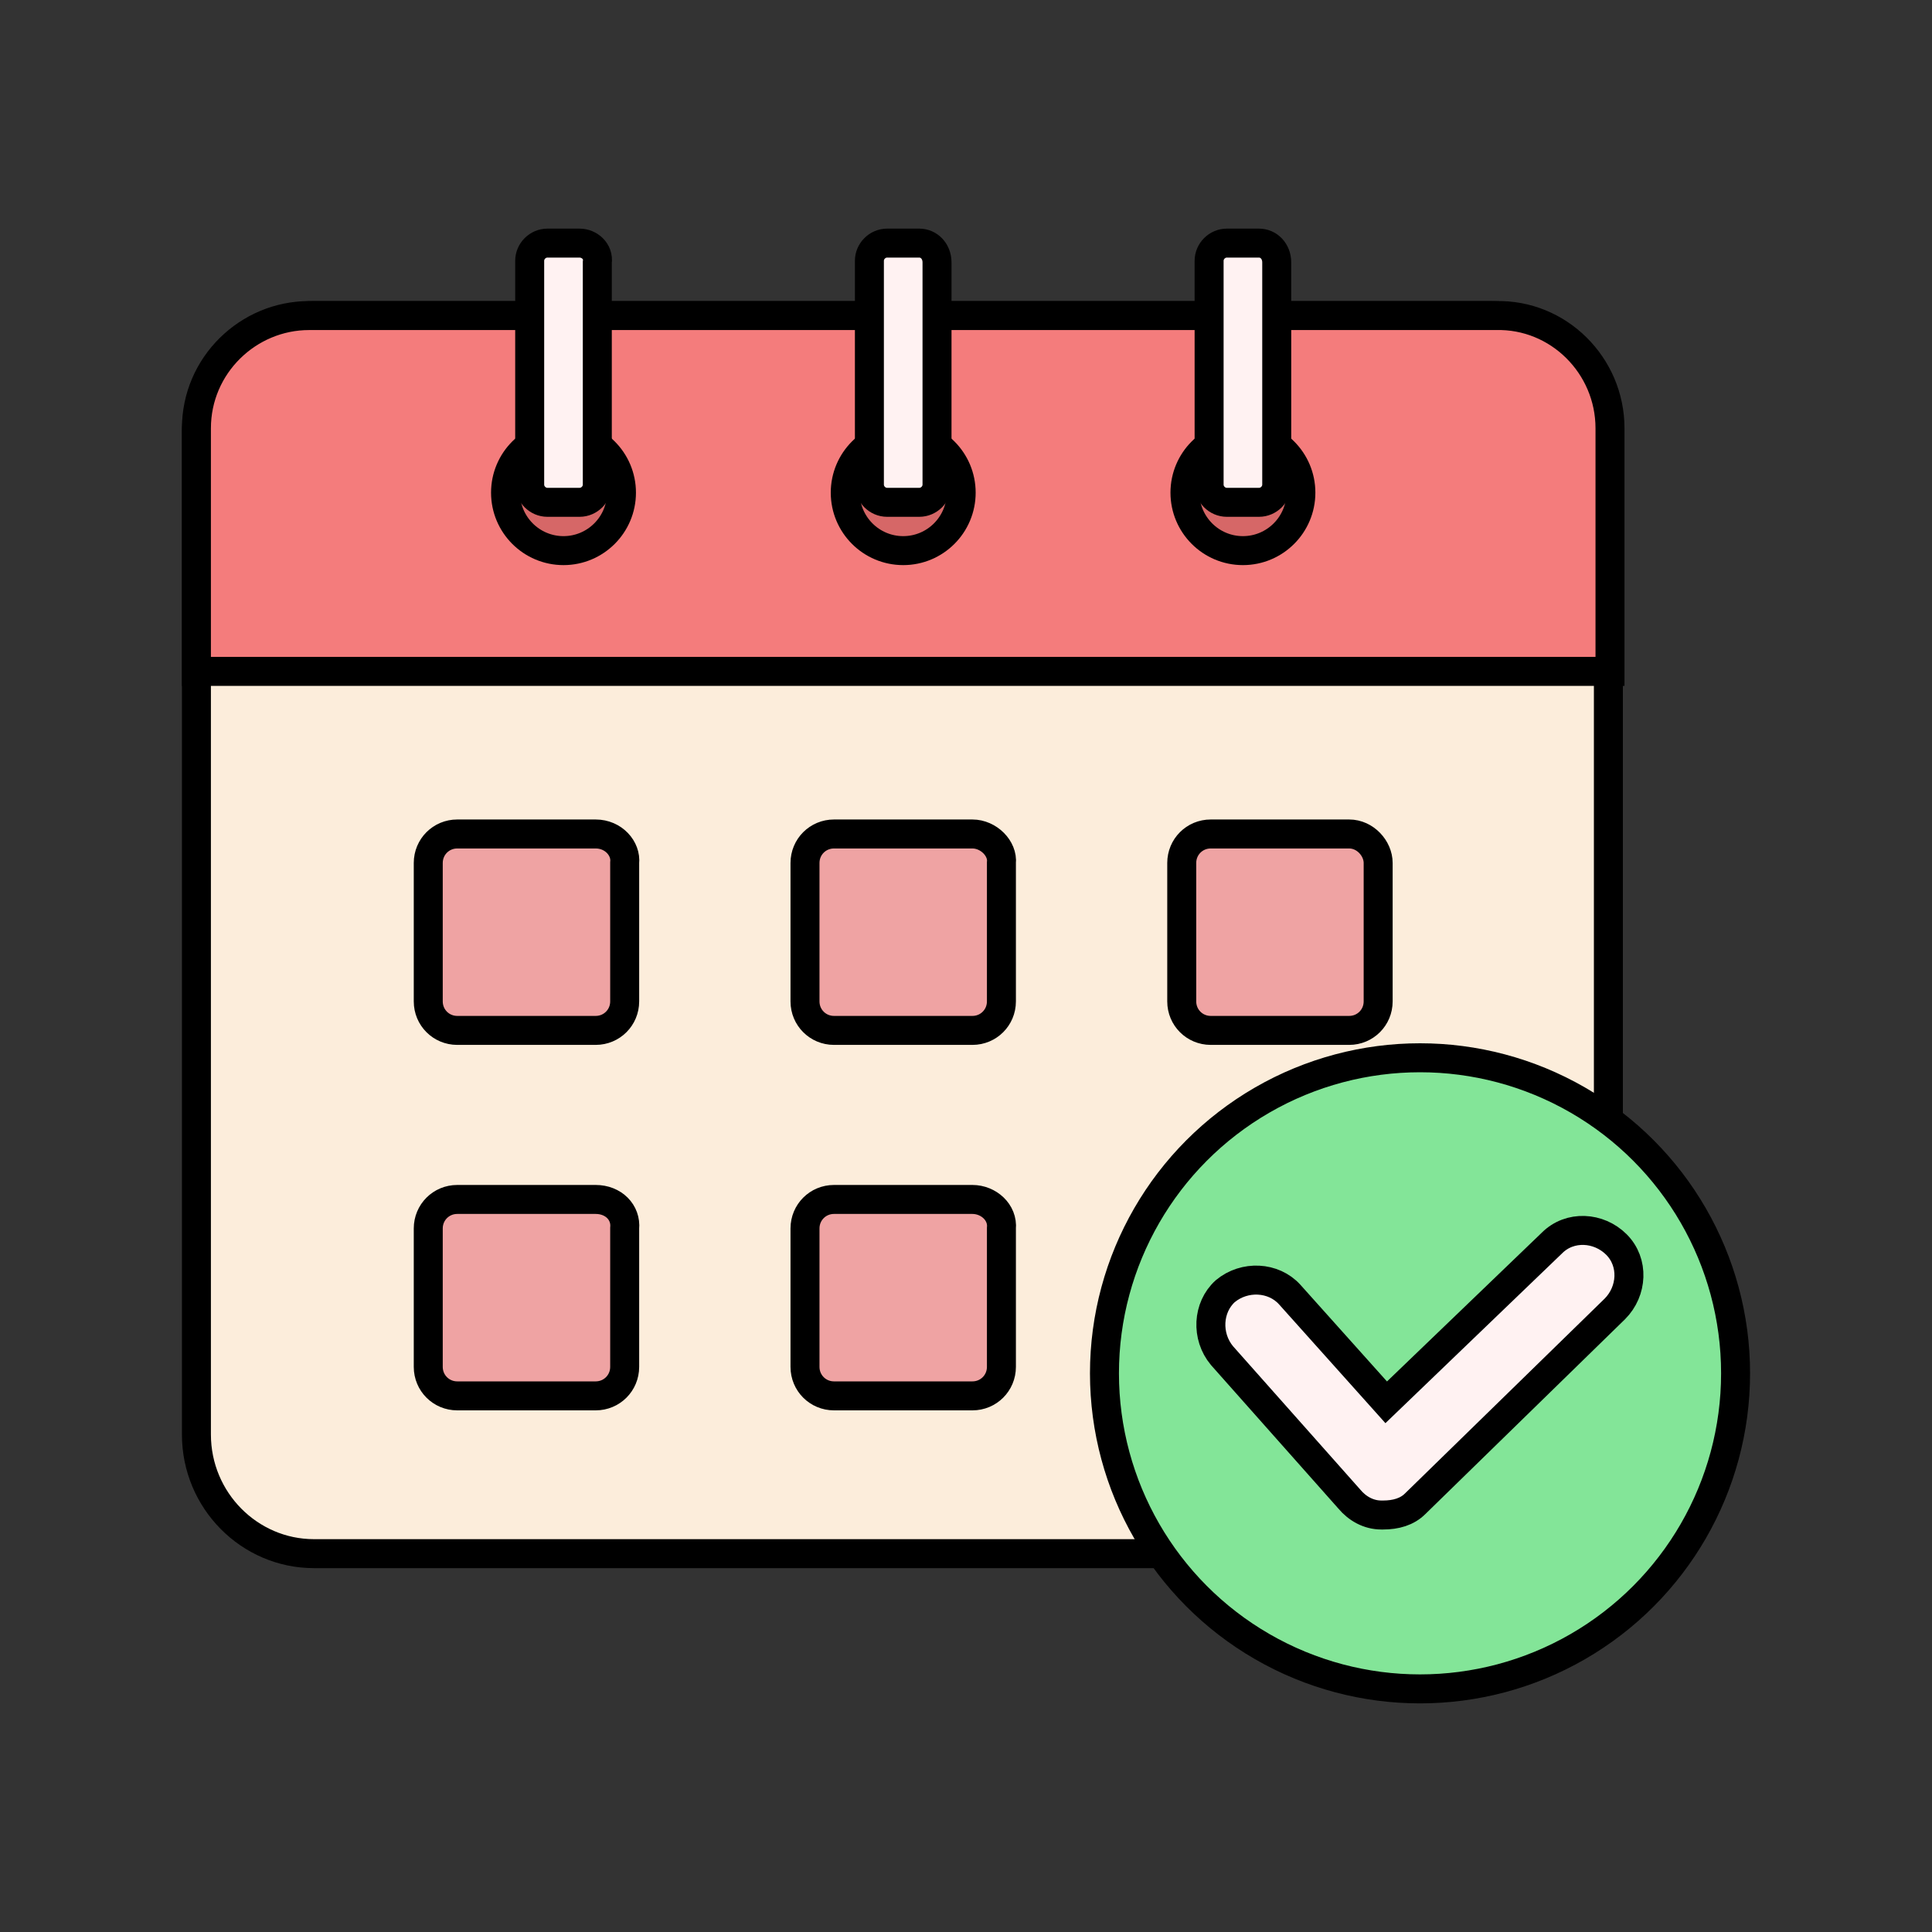
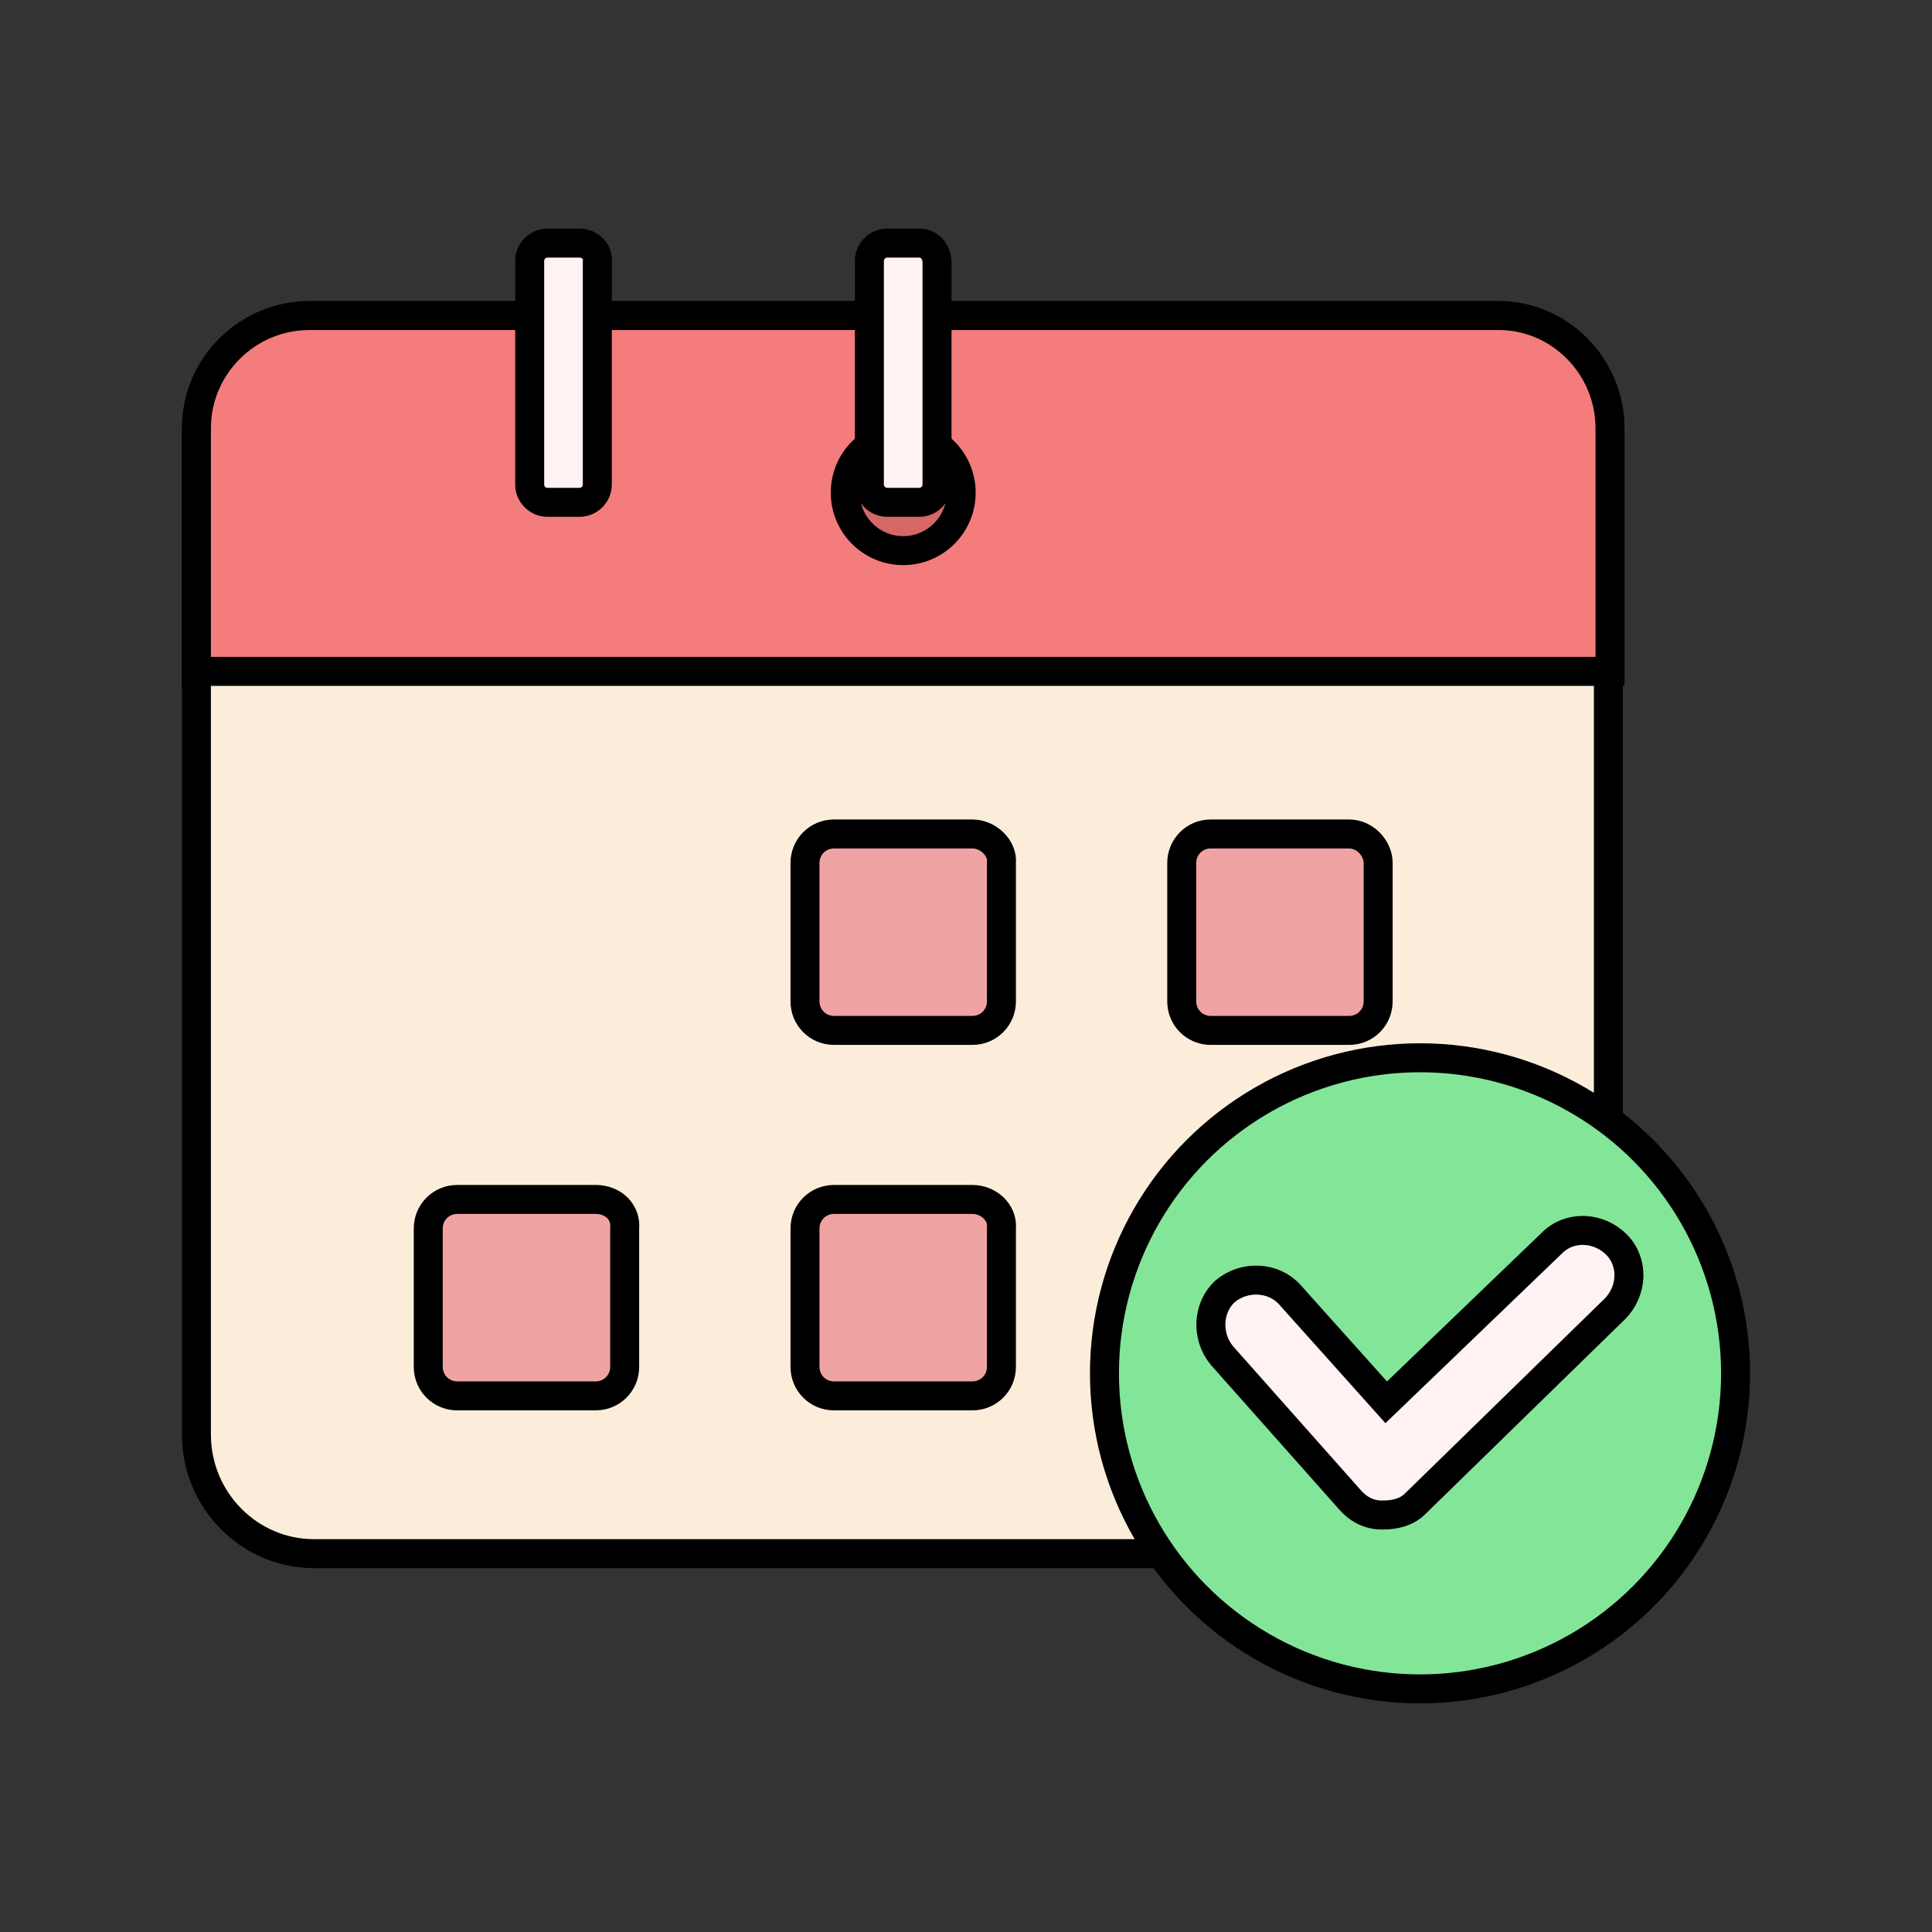
<svg xmlns="http://www.w3.org/2000/svg" width="800px" height="800px" viewBox="0 0 120 120" id="Layer_1" version="1.1" xml:space="preserve" fill="#000000" stroke="#000000" stroke-width="1.8">
  <rect x="0" y="0" width="120" height="120" fill="#333333" stroke="none" />
  <g id="SVGRepo_bgCarrier" stroke-width="0" />
  <g id="SVGRepo_tracerCarrier" stroke-linecap="round" stroke-linejoin="round" />
  <g id="SVGRepo_iconCarrier">
    <style type="text/css"> .st0{fill:#FCEDDB;} .st1{fill:#F47C7C;} .st2{fill:#D66767;} .st3{fill:#FFF2F2;} .st4{fill:#EFA3A3;} .st5{fill:#83E598;} </style>
    <g>
      <path class="st0" d="M19.5,96.5h73.1c4.1,0,7.3-3.3,7.3-7.3V26.9c0-4.1-3.3-7.3-7.3-7.3H19.5c-4.1,0-7.3,3.3-7.3,7.3v62.2 C12.2,93.2,15.5,96.5,19.5,96.5z" />
      <path class="st1" d="M100,26.6v15.1H12.2V26.6c0-3.9,3.2-7,7-7h73.7C96.8,19.5,100,22.7,100,26.6z" />
      <g>
-         <circle class="st2" cx="35" cy="30.6" r="3.6" />
        <circle class="st2" cx="56.1" cy="30.6" r="3.6" />
-         <circle class="st2" cx="77.2" cy="30.6" r="3.6" />
      </g>
      <g>
        <path class="st3" d="M36,15.1h-2c-0.6,0-1.1,0.5-1.1,1.1v13.9c0,0.6,0.5,1.1,1.1,1.1h2c0.6,0,1.1-0.5,1.1-1.1V16.3 C37.2,15.6,36.6,15.1,36,15.1z" />
        <path class="st3" d="M57.1,15.1h-2c-0.6,0-1.1,0.5-1.1,1.1v13.9c0,0.6,0.5,1.1,1.1,1.1h2c0.6,0,1.1-0.5,1.1-1.1V16.3 C58.2,15.6,57.7,15.1,57.1,15.1z" />
-         <path class="st3" d="M78.2,15.1h-2c-0.6,0-1.1,0.5-1.1,1.1v13.9c0,0.6,0.5,1.1,1.1,1.1h2c0.6,0,1.1-0.5,1.1-1.1V16.3 C79.3,15.6,78.8,15.1,78.2,15.1z" />
      </g>
      <g>
-         <path class="st4" d="M37,51.8h-8.6c-1,0-1.8,0.8-1.8,1.8v8.6c0,1,0.8,1.8,1.8,1.8H37c1,0,1.8-0.8,1.8-1.8v-8.6 C38.9,52.7,38.1,51.8,37,51.8z" />
        <path class="st4" d="M60.4,51.8h-8.6c-1,0-1.8,0.8-1.8,1.8v8.6c0,1,0.8,1.8,1.8,1.8h8.6c1,0,1.8-0.8,1.8-1.8v-8.6 C62.3,52.7,61.4,51.8,60.4,51.8z" />
        <path class="st4" d="M83.8,51.8h-8.6c-1,0-1.8,0.8-1.8,1.8v8.6c0,1,0.8,1.8,1.8,1.8h8.6c1,0,1.8-0.8,1.8-1.8v-8.6 C85.6,52.7,84.8,51.8,83.8,51.8z" />
        <path class="st4" d="M37,74.5h-8.6c-1,0-1.8,0.8-1.8,1.8v8.6c0,1,0.8,1.8,1.8,1.8H37c1,0,1.8-0.8,1.8-1.8v-8.6 C38.9,75.3,38.1,74.5,37,74.5z" />
        <path class="st4" d="M60.4,74.5h-8.6c-1,0-1.8,0.8-1.8,1.8v8.6c0,1,0.8,1.8,1.8,1.8h8.6c1,0,1.8-0.8,1.8-1.8v-8.6 C62.3,75.3,61.4,74.5,60.4,74.5z" />
-         <path class="st4" d="M83.8,74.5h-8.6c-1,0-1.8,0.8-1.8,1.8v8.6c0,1,0.8,1.8,1.8,1.8h8.6c1,0,1.8-0.8,1.8-1.8v-8.6 C85.6,75.3,84.8,74.5,83.8,74.5z" />
      </g>
      <circle class="st5" cx="88.2" cy="85.3" r="19.6" />
      <path class="st3" d="M85.9,94.1c0,0-0.1,0-0.1,0c-0.8,0-1.5-0.4-2-1l-7.9-8.9c-1-1.2-0.9-3,0.2-4c1.2-1,3-0.9,4,0.2l6,6.7l10.3-9.9 c1.1-1.1,2.9-1,4,0.1c1.1,1.1,1,2.9-0.1,4L87.9,93.4C87.4,93.9,86.7,94.1,85.9,94.1z" />
    </g>
  </g>
</svg>